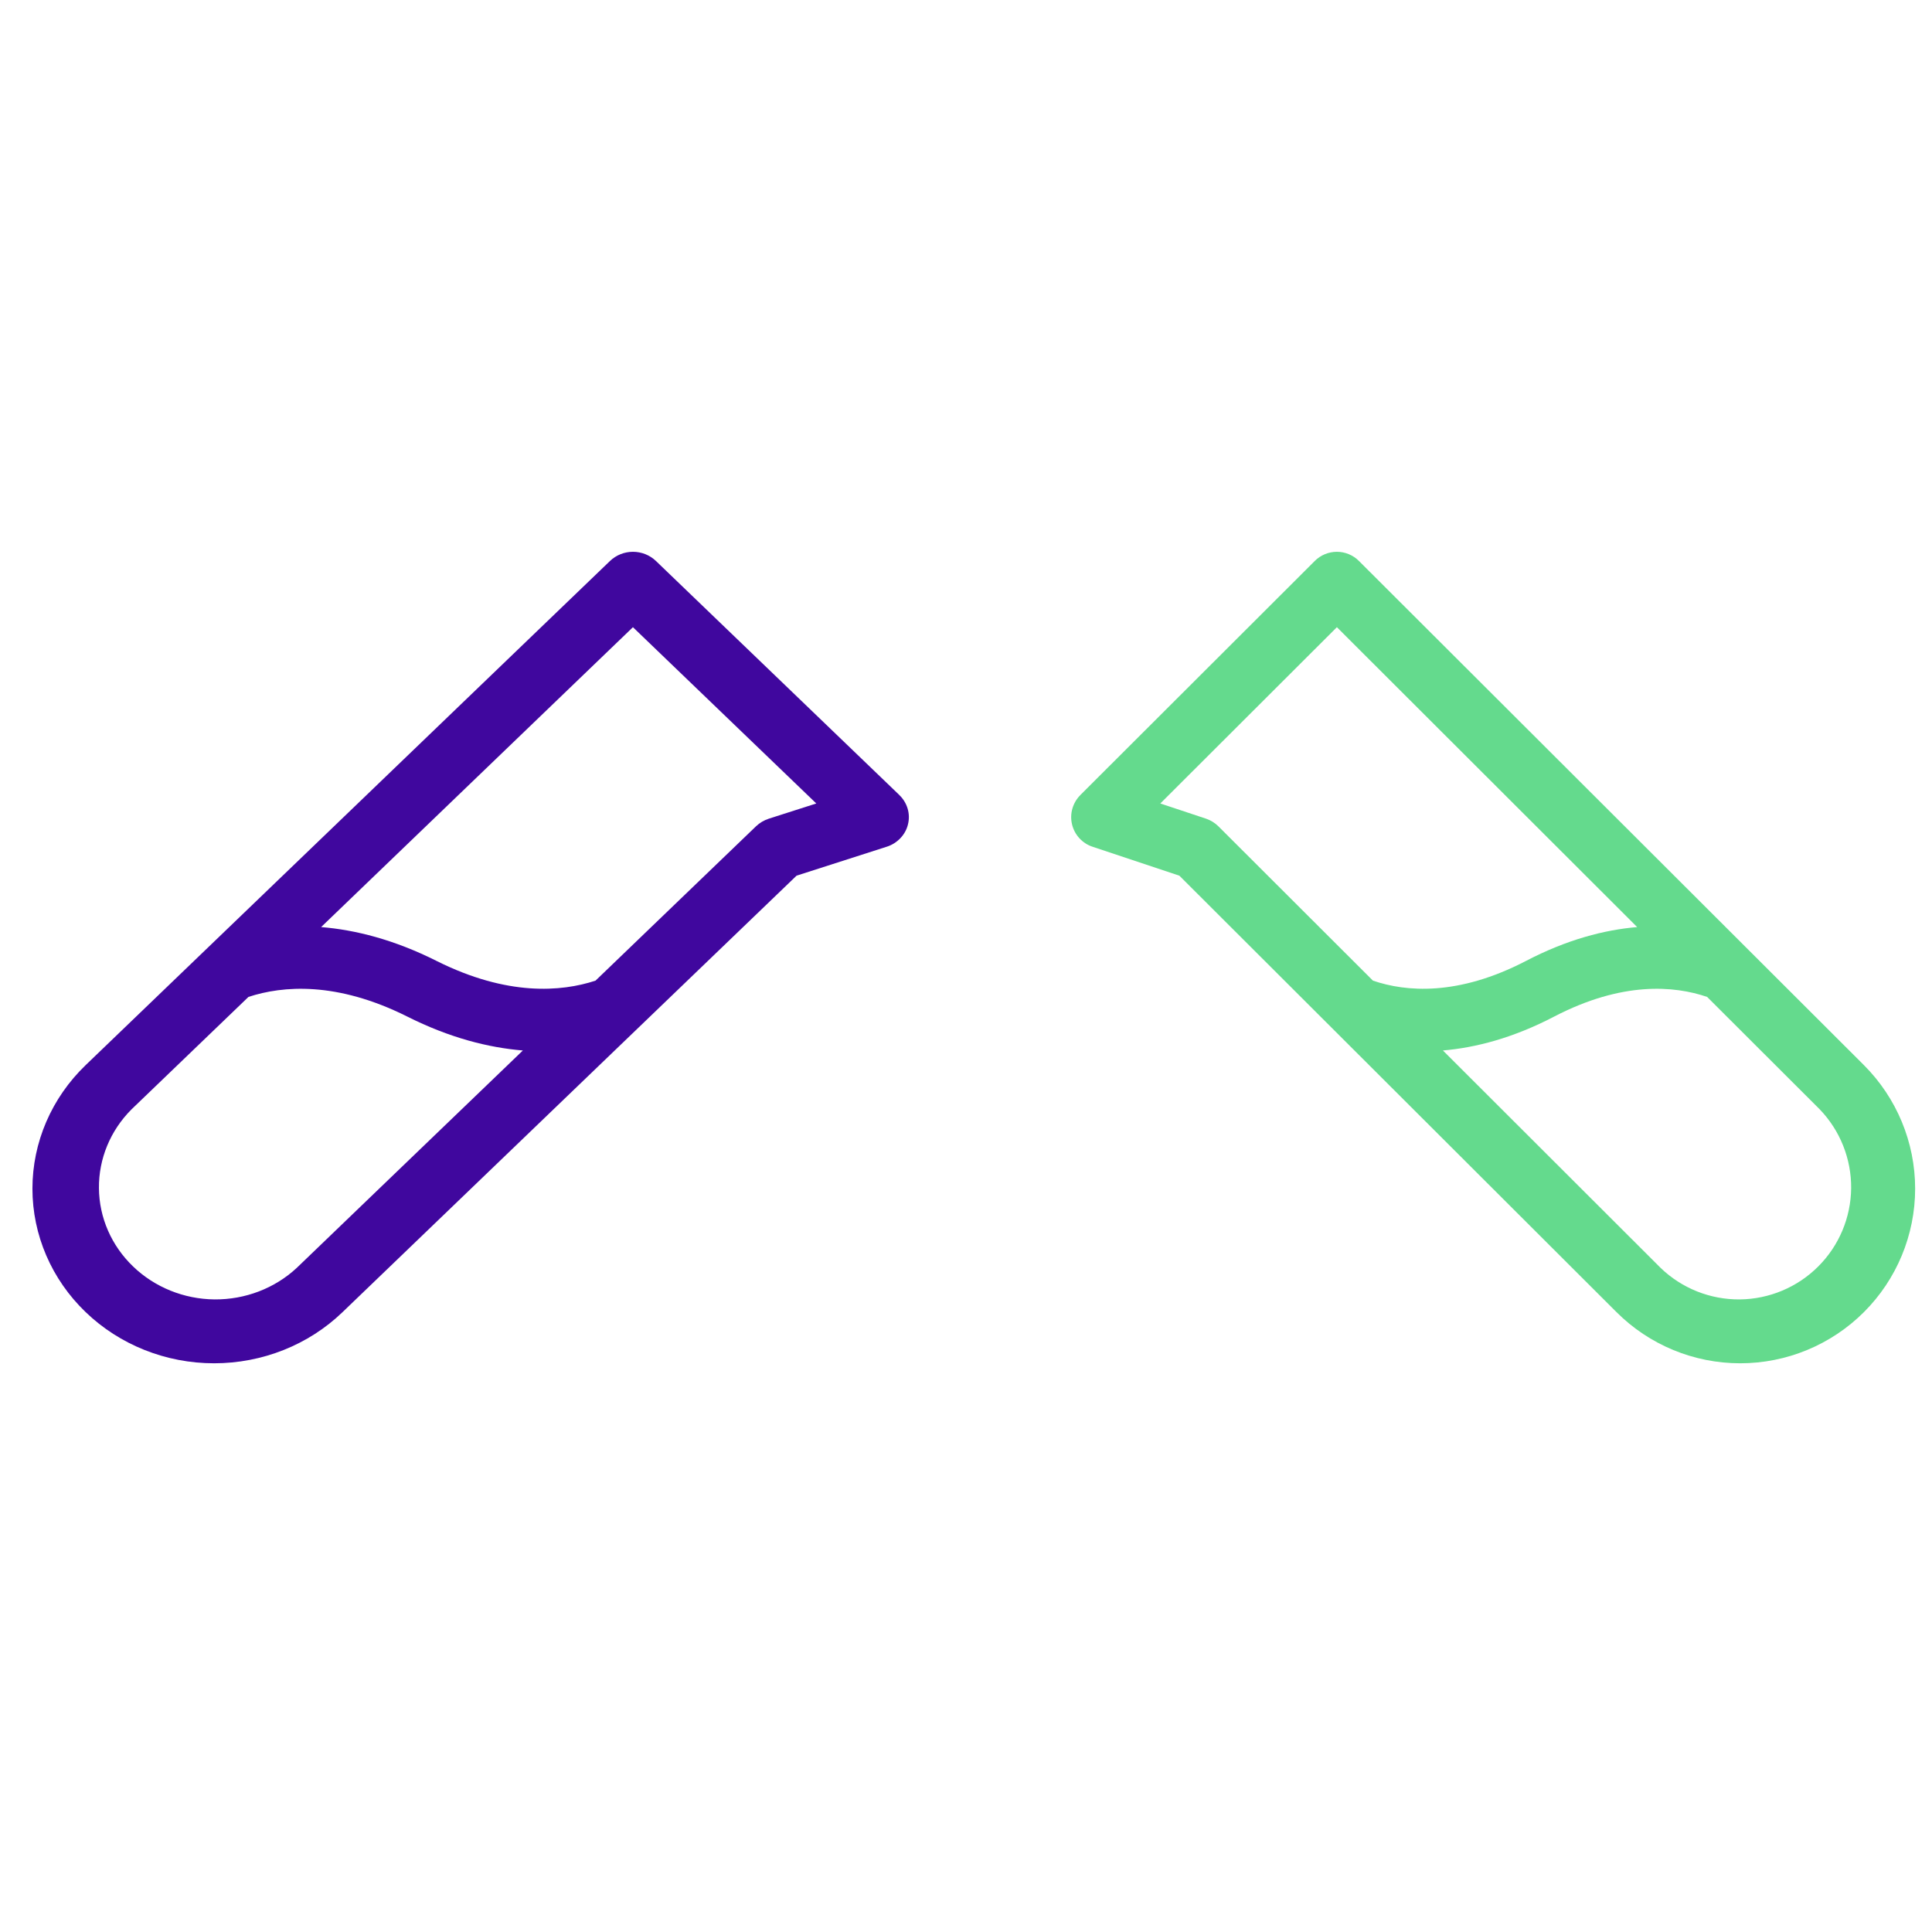
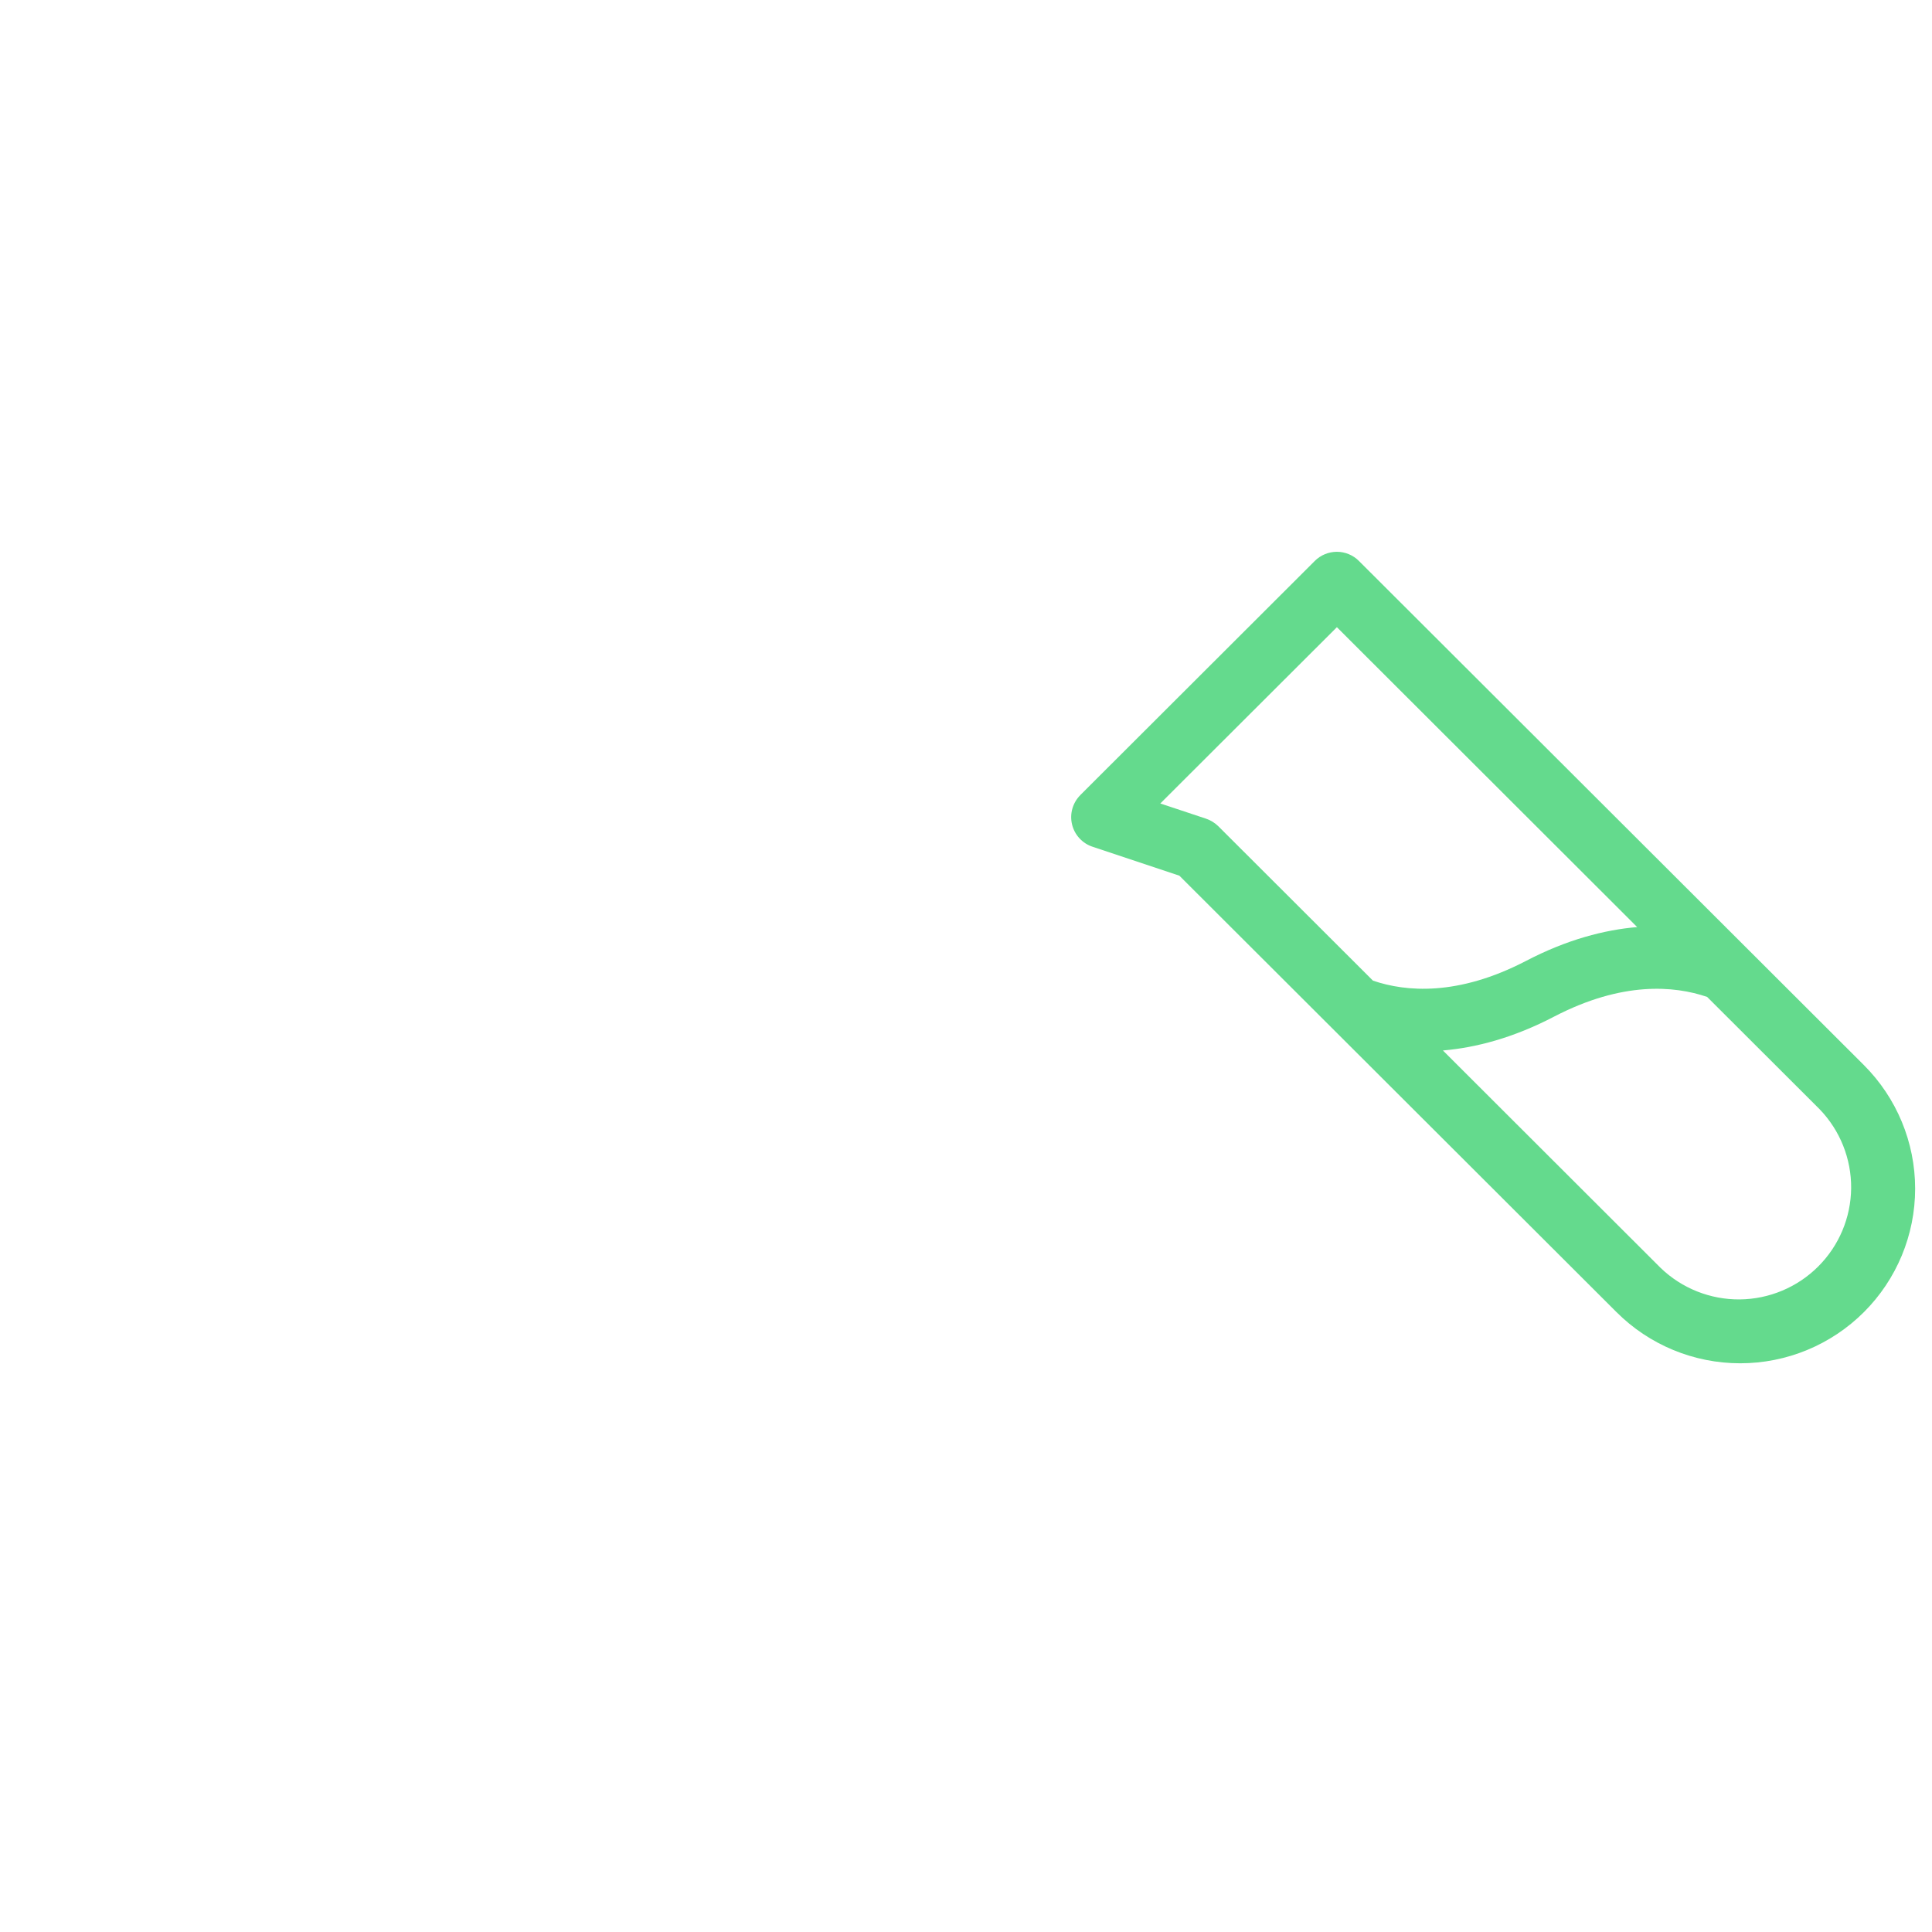
<svg xmlns="http://www.w3.org/2000/svg" width="33" height="33" viewBox="0 0 33 33" fill="none">
-   <path d="M15.362 13.58L11.204 9.582C11.152 9.532 11.091 9.493 11.024 9.466C10.956 9.439 10.884 9.425 10.811 9.425C10.739 9.425 10.666 9.439 10.599 9.466C10.532 9.493 10.471 9.532 10.419 9.582L1.463 18.193C0.881 18.753 0.554 19.512 0.554 20.303C0.554 21.094 0.881 21.853 1.463 22.412C2.045 22.972 2.834 23.286 3.657 23.286C4.48 23.286 5.27 22.972 5.851 22.412L13.606 14.957L15.145 14.463C15.235 14.435 15.315 14.384 15.379 14.317C15.443 14.25 15.488 14.169 15.509 14.08C15.531 13.992 15.529 13.899 15.503 13.812C15.477 13.725 15.429 13.645 15.362 13.581V13.58ZM5.067 21.658C4.691 22.007 4.187 22.199 3.665 22.195C3.143 22.19 2.643 21.988 2.274 21.633C1.904 21.278 1.694 20.798 1.69 20.295C1.685 19.793 1.885 19.309 2.248 18.947L4.244 17.028C4.831 16.835 5.751 16.762 6.951 17.361C7.686 17.731 8.35 17.895 8.931 17.943L5.067 21.658ZM13.131 13.984C13.049 14.011 12.975 14.055 12.914 14.113L10.172 16.75C9.585 16.943 8.664 17.016 7.464 16.417C6.729 16.047 6.066 15.883 5.485 15.835L10.811 10.713L13.943 13.724L13.131 13.984Z" fill="#40079E" />
  <path d="M18.453 13.58L22.457 9.582C22.506 9.532 22.565 9.493 22.63 9.466C22.695 9.439 22.765 9.425 22.835 9.425C22.905 9.425 22.974 9.439 23.039 9.466C23.104 9.493 23.163 9.532 23.212 9.582L31.837 18.193C32.397 18.753 32.712 19.512 32.712 20.303C32.712 21.094 32.397 21.853 31.837 22.412C31.276 22.972 30.516 23.286 29.724 23.286C28.931 23.286 28.171 22.972 27.611 22.412L20.144 14.957L18.662 14.463C18.575 14.435 18.498 14.384 18.436 14.317C18.375 14.25 18.332 14.169 18.311 14.08C18.29 13.992 18.292 13.899 18.317 13.812C18.342 13.725 18.388 13.645 18.453 13.581V13.58ZM28.366 21.658C28.729 22.007 29.213 22.199 29.716 22.195C30.219 22.19 30.701 21.988 31.056 21.633C31.412 21.278 31.614 20.798 31.619 20.295C31.623 19.793 31.43 19.309 31.081 18.947L29.159 17.028C28.594 16.835 27.708 16.762 26.552 17.361C25.844 17.731 25.205 17.895 24.646 17.943L28.366 21.658ZM20.601 13.984C20.68 14.011 20.751 14.055 20.81 14.113L23.451 16.75C24.016 16.943 24.902 17.016 26.058 16.417C26.765 16.047 27.405 15.883 27.964 15.835L22.835 10.713L19.819 13.724L20.601 13.984Z" fill="#64DA8D" />
</svg>